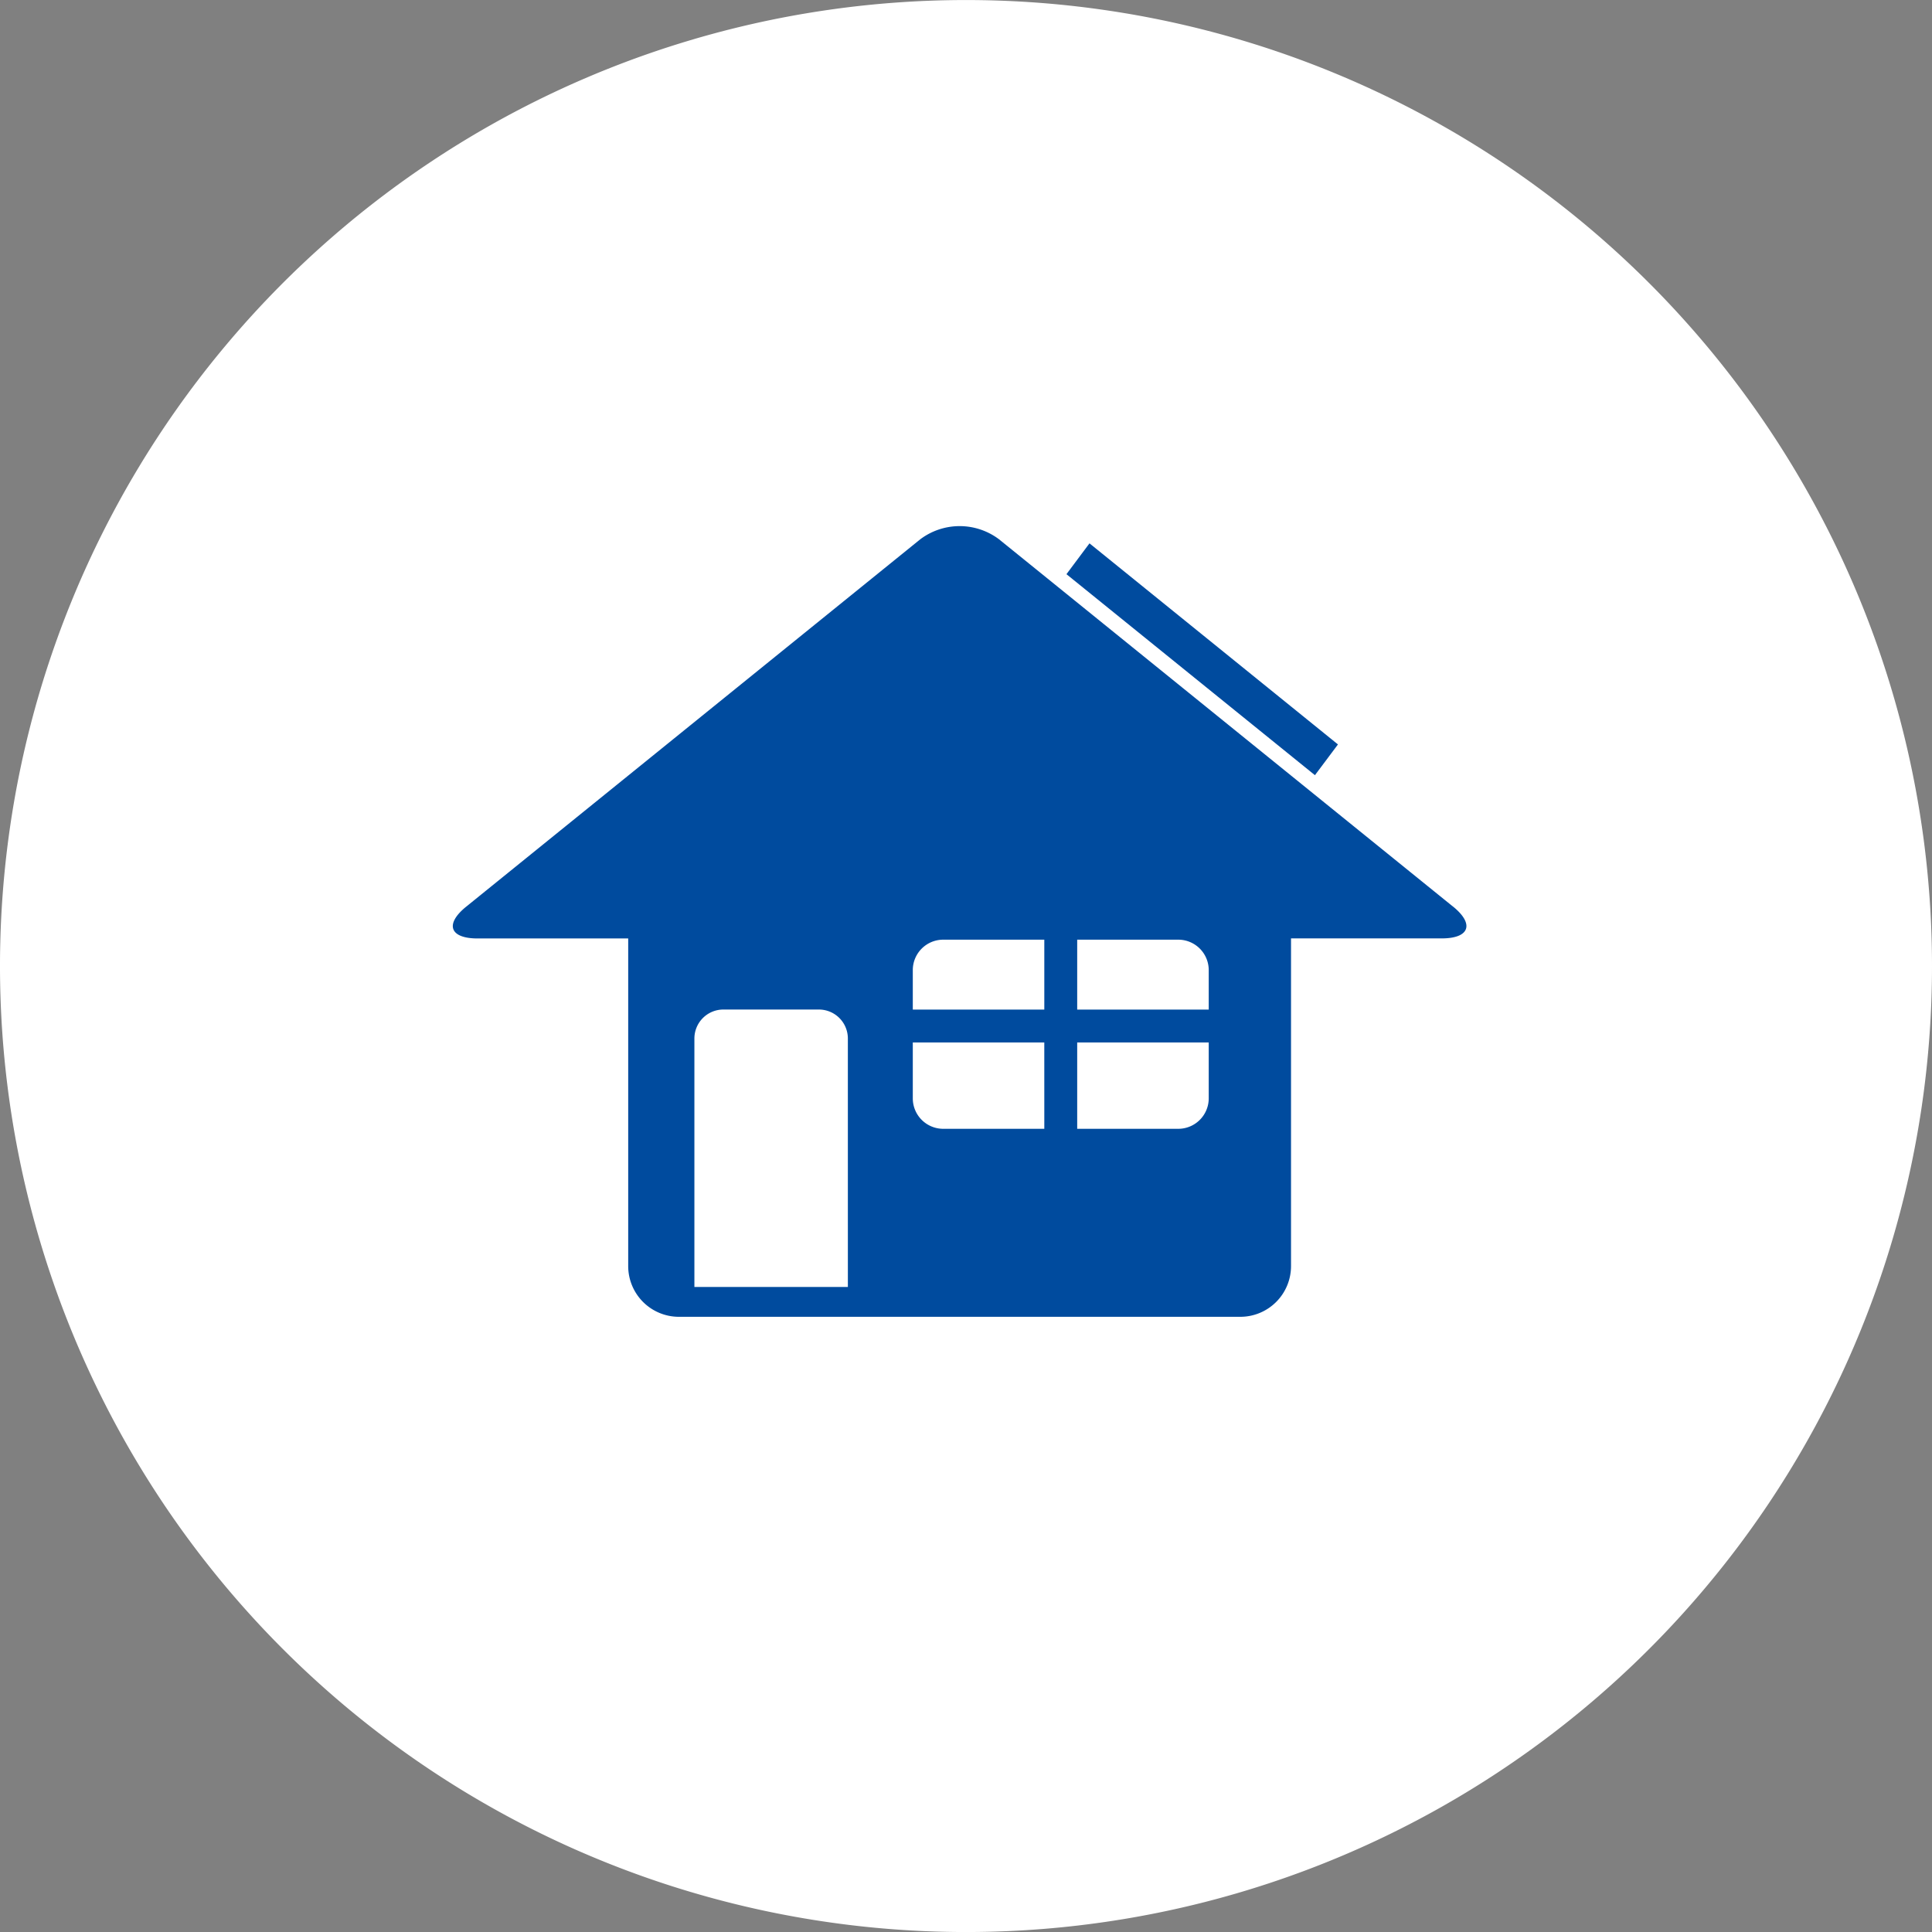
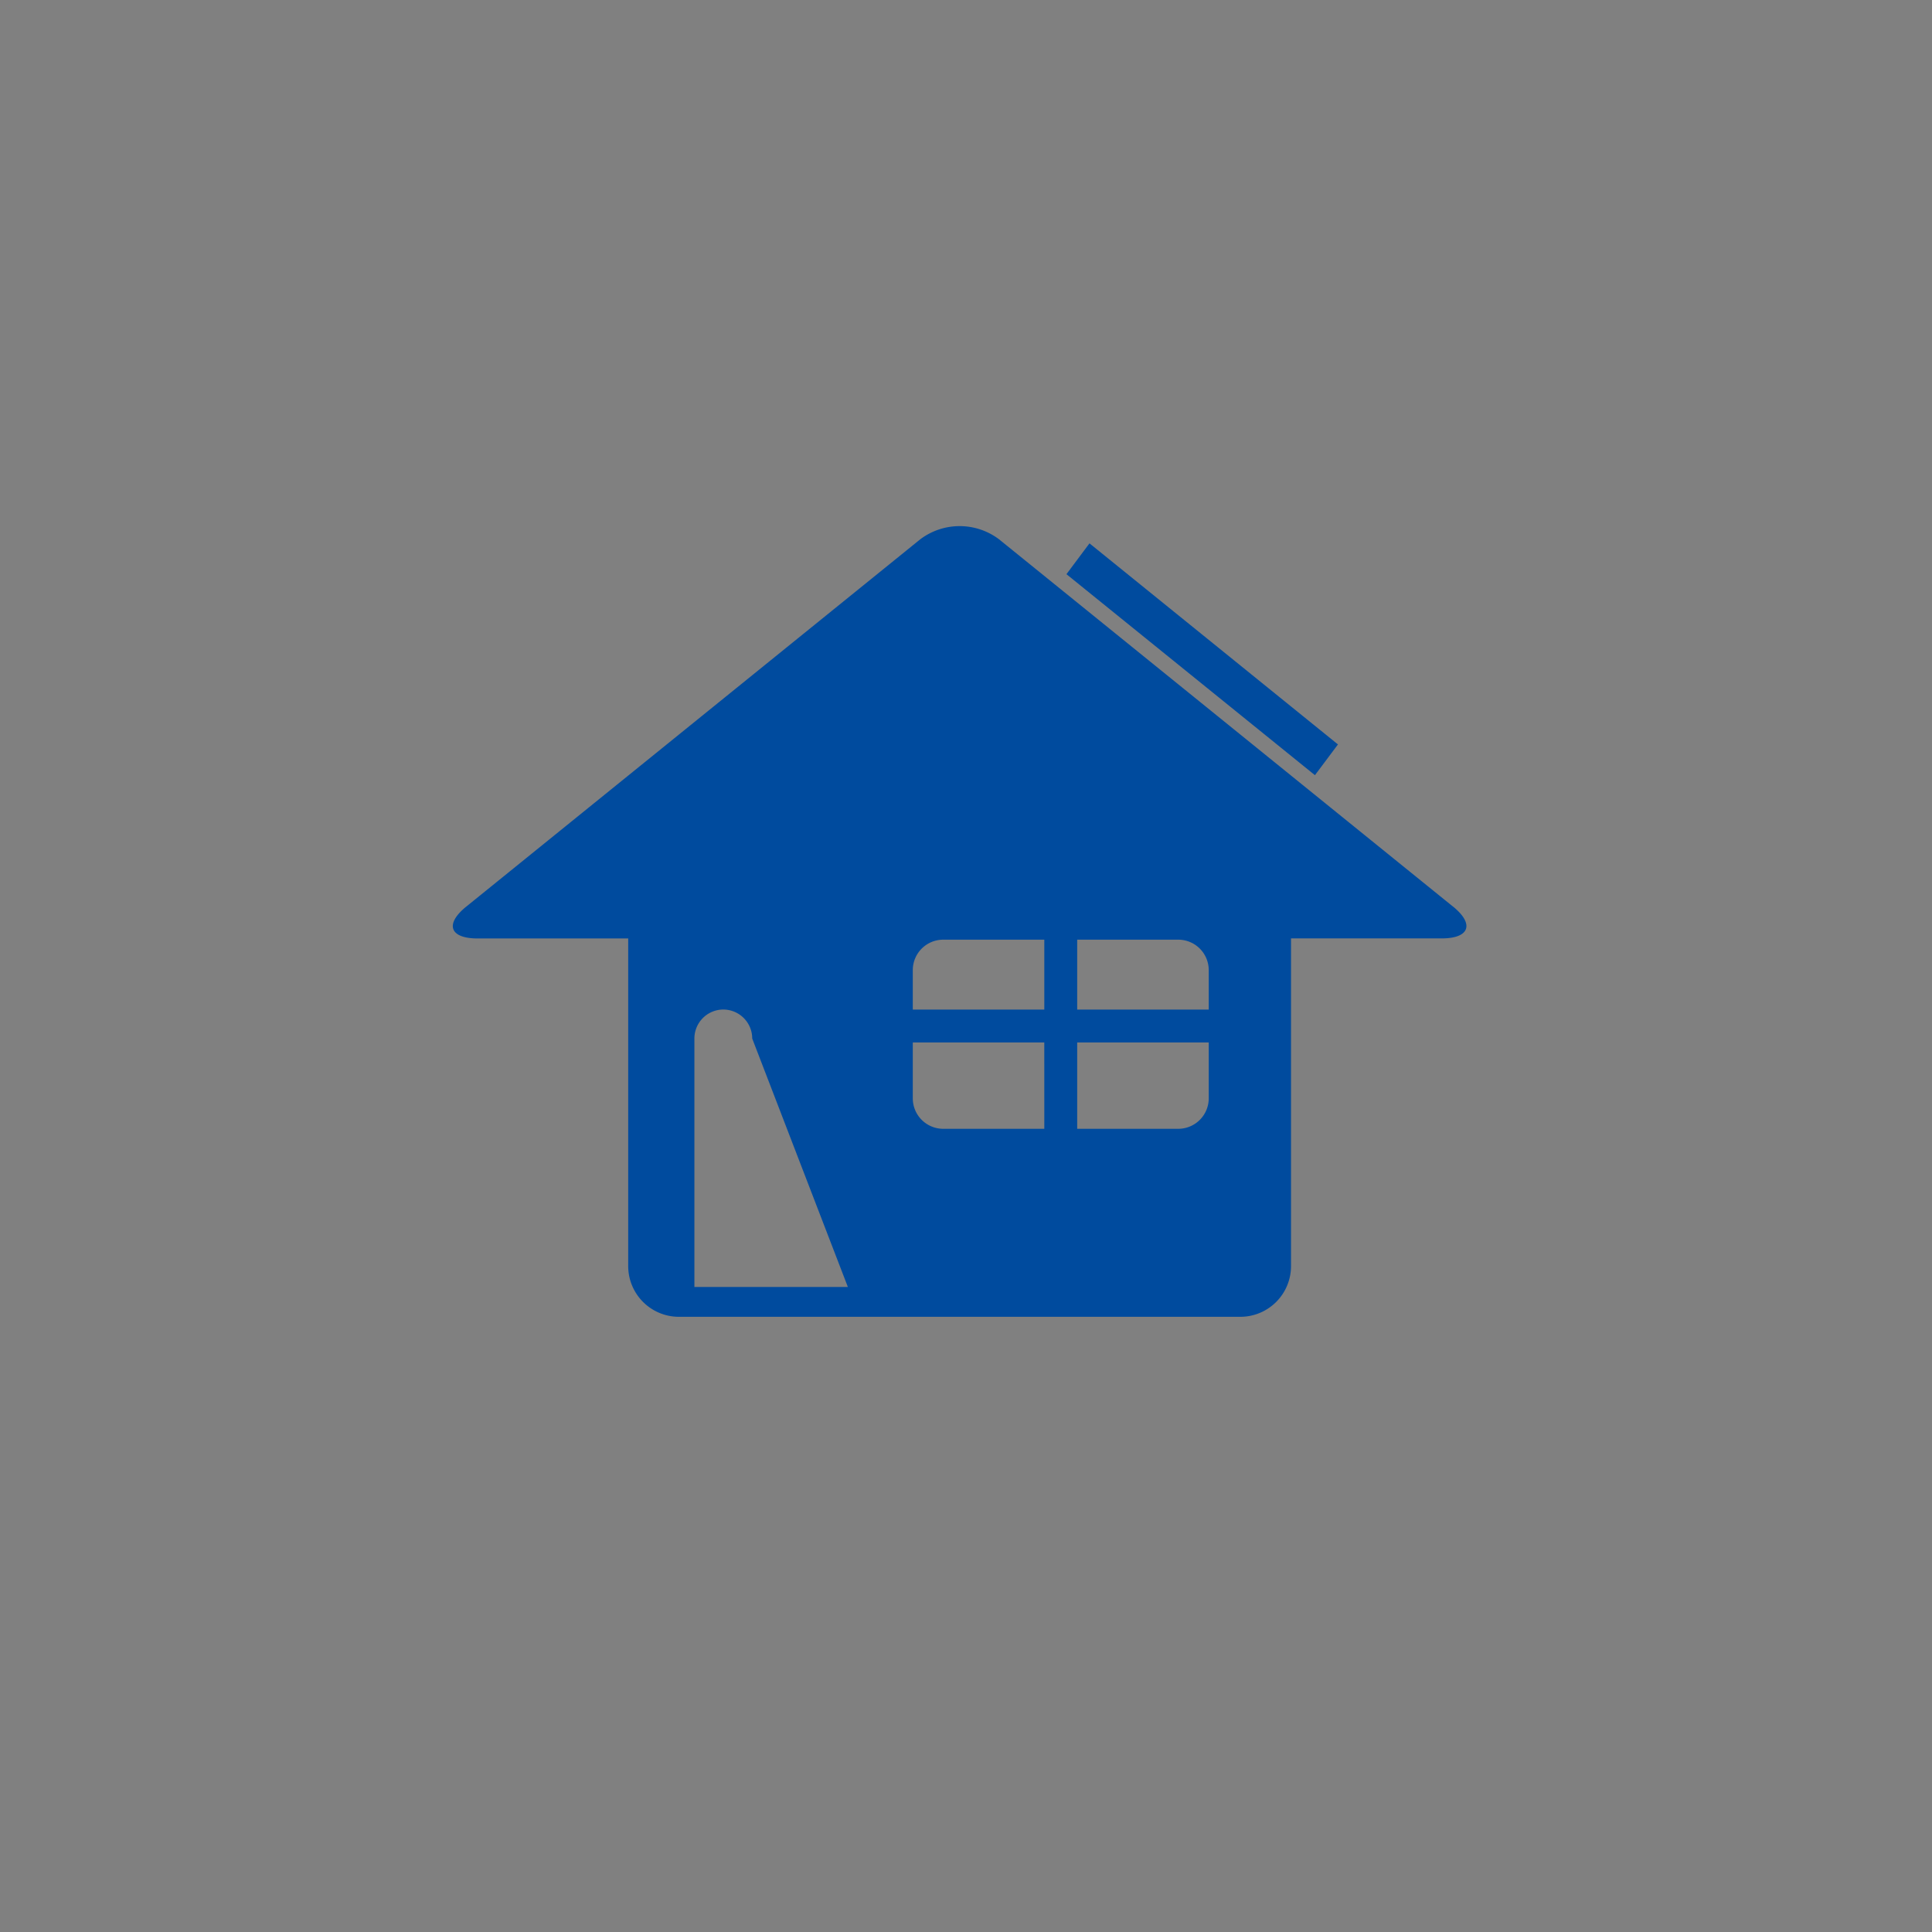
<svg xmlns="http://www.w3.org/2000/svg" width="160" height="160" viewBox="0 0 160 160">
  <rect x="0" y="0" width="160" height="160" fill="#808080" stroke="none" />
  <g id="グループ_23196" data-name="グループ 23196" transform="translate(-815 -1107.999)">
-     <path id="パス_6422" data-name="パス 6422" d="M160.5,335.6a80,80,0,1,1-80-80,80,80,0,0,1,80,80" transform="translate(814.5 852.402)" fill="#fff" />
-     <path id="パス_6433" data-name="パス 6433" d="M78.531,280.9,57.953,264.247,56.046,266.8l20.578,16.646Zm9.53,13.431-37.6-30.421a5.422,5.422,0,0,0-6.521,0l-37.6,30.421c-1.794,1.448-1.372,2.637.935,2.637H19.752v27.144a4.2,4.2,0,0,0,4.192,4.189H70.452a4.2,4.2,0,0,0,4.192-4.189V296.963H87.128c2.3,0,2.721-1.189.932-2.637M37.944,325.832H25.234V305.254a2.4,2.4,0,0,1,2.394-2.4h7.921a2.4,2.4,0,0,1,2.394,2.4Zm16.268-13.1H45.834a2.522,2.522,0,0,1-2.513-2.519v-4.634h10.89Zm0-9.874H43.321v-3.273a2.521,2.521,0,0,1,2.513-2.516h8.378Zm13.617,7.355a2.525,2.525,0,0,1-2.518,2.519H56.936v-7.152H67.829Zm0-7.355H56.936v-5.789h8.375a2.524,2.524,0,0,1,2.518,2.516Z" transform="translate(847.273 888.75)" fill="#004b9e" />
+     <path id="パス_6433" data-name="パス 6433" d="M78.531,280.9,57.953,264.247,56.046,266.8l20.578,16.646Zm9.53,13.431-37.6-30.421a5.422,5.422,0,0,0-6.521,0l-37.6,30.421c-1.794,1.448-1.372,2.637.935,2.637H19.752v27.144a4.2,4.2,0,0,0,4.192,4.189H70.452a4.2,4.2,0,0,0,4.192-4.189V296.963H87.128c2.3,0,2.721-1.189.932-2.637M37.944,325.832H25.234V305.254a2.4,2.4,0,0,1,2.394-2.4a2.4,2.4,0,0,1,2.394,2.4Zm16.268-13.1H45.834a2.522,2.522,0,0,1-2.513-2.519v-4.634h10.89Zm0-9.874H43.321v-3.273a2.521,2.521,0,0,1,2.513-2.516h8.378Zm13.617,7.355a2.525,2.525,0,0,1-2.518,2.519H56.936v-7.152H67.829Zm0-7.355H56.936v-5.789h8.375a2.524,2.524,0,0,1,2.518,2.516Z" transform="translate(847.273 888.75)" fill="#004b9e" />
  </g>
</svg>